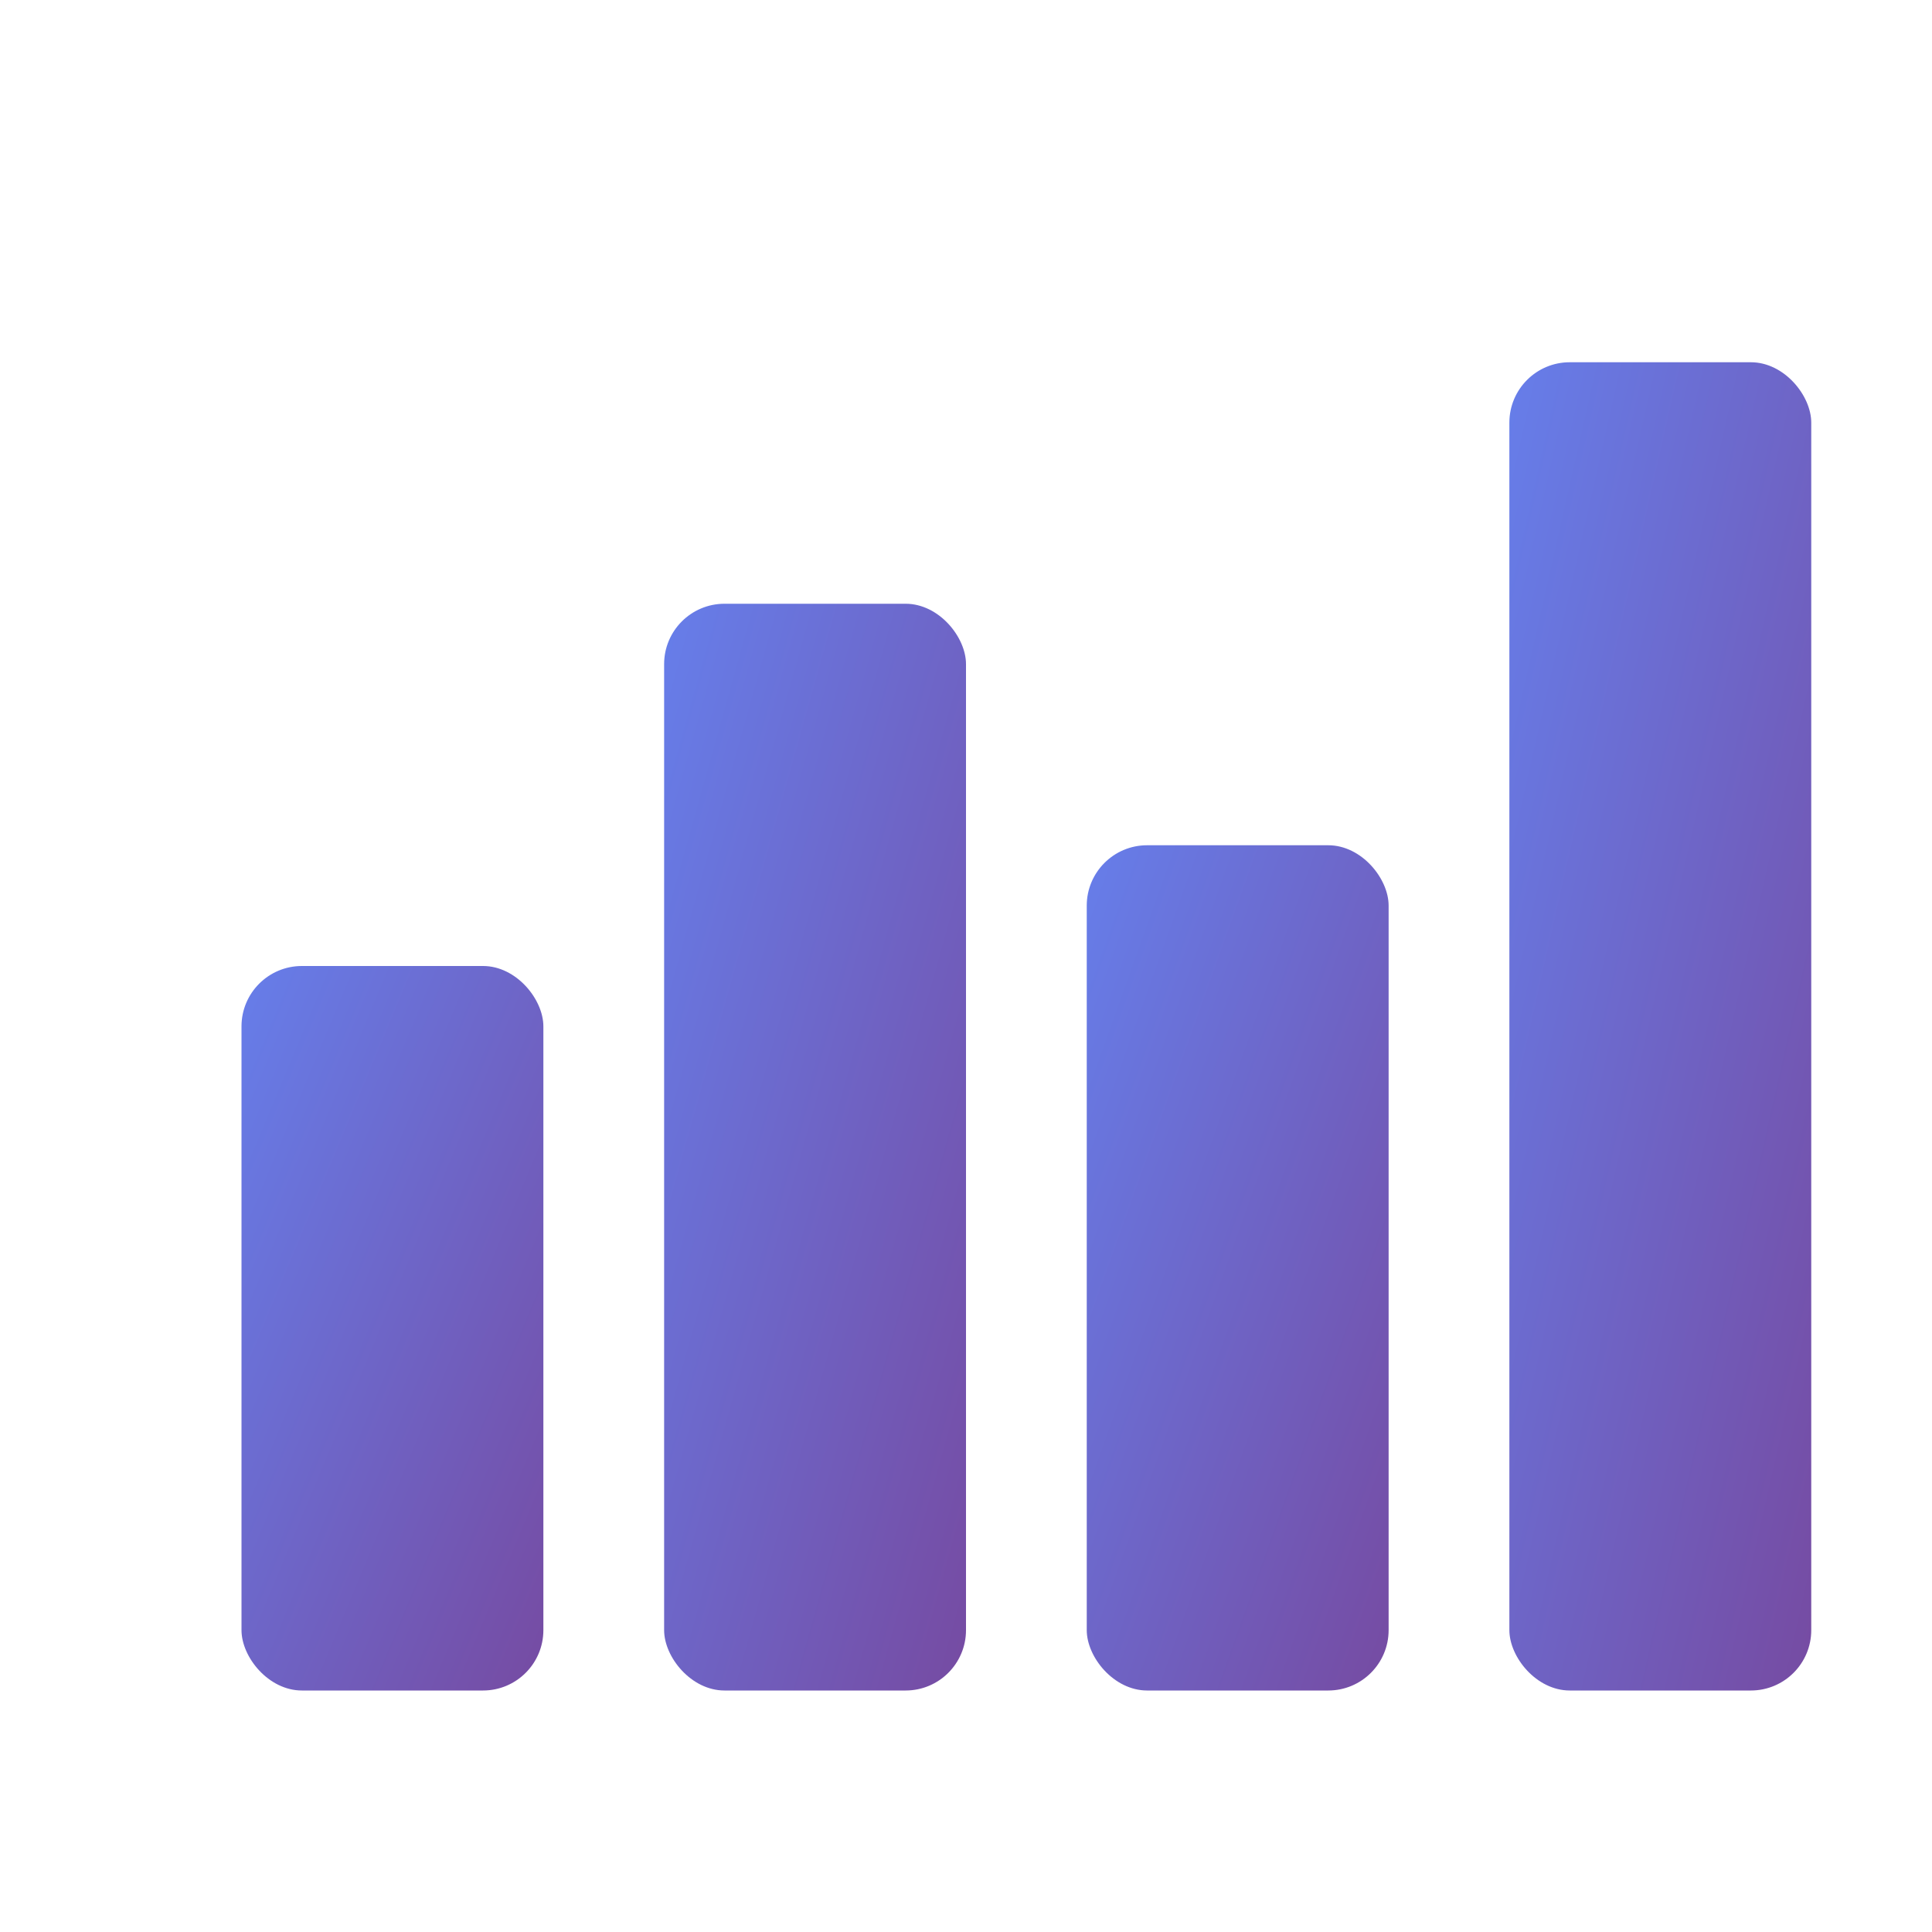
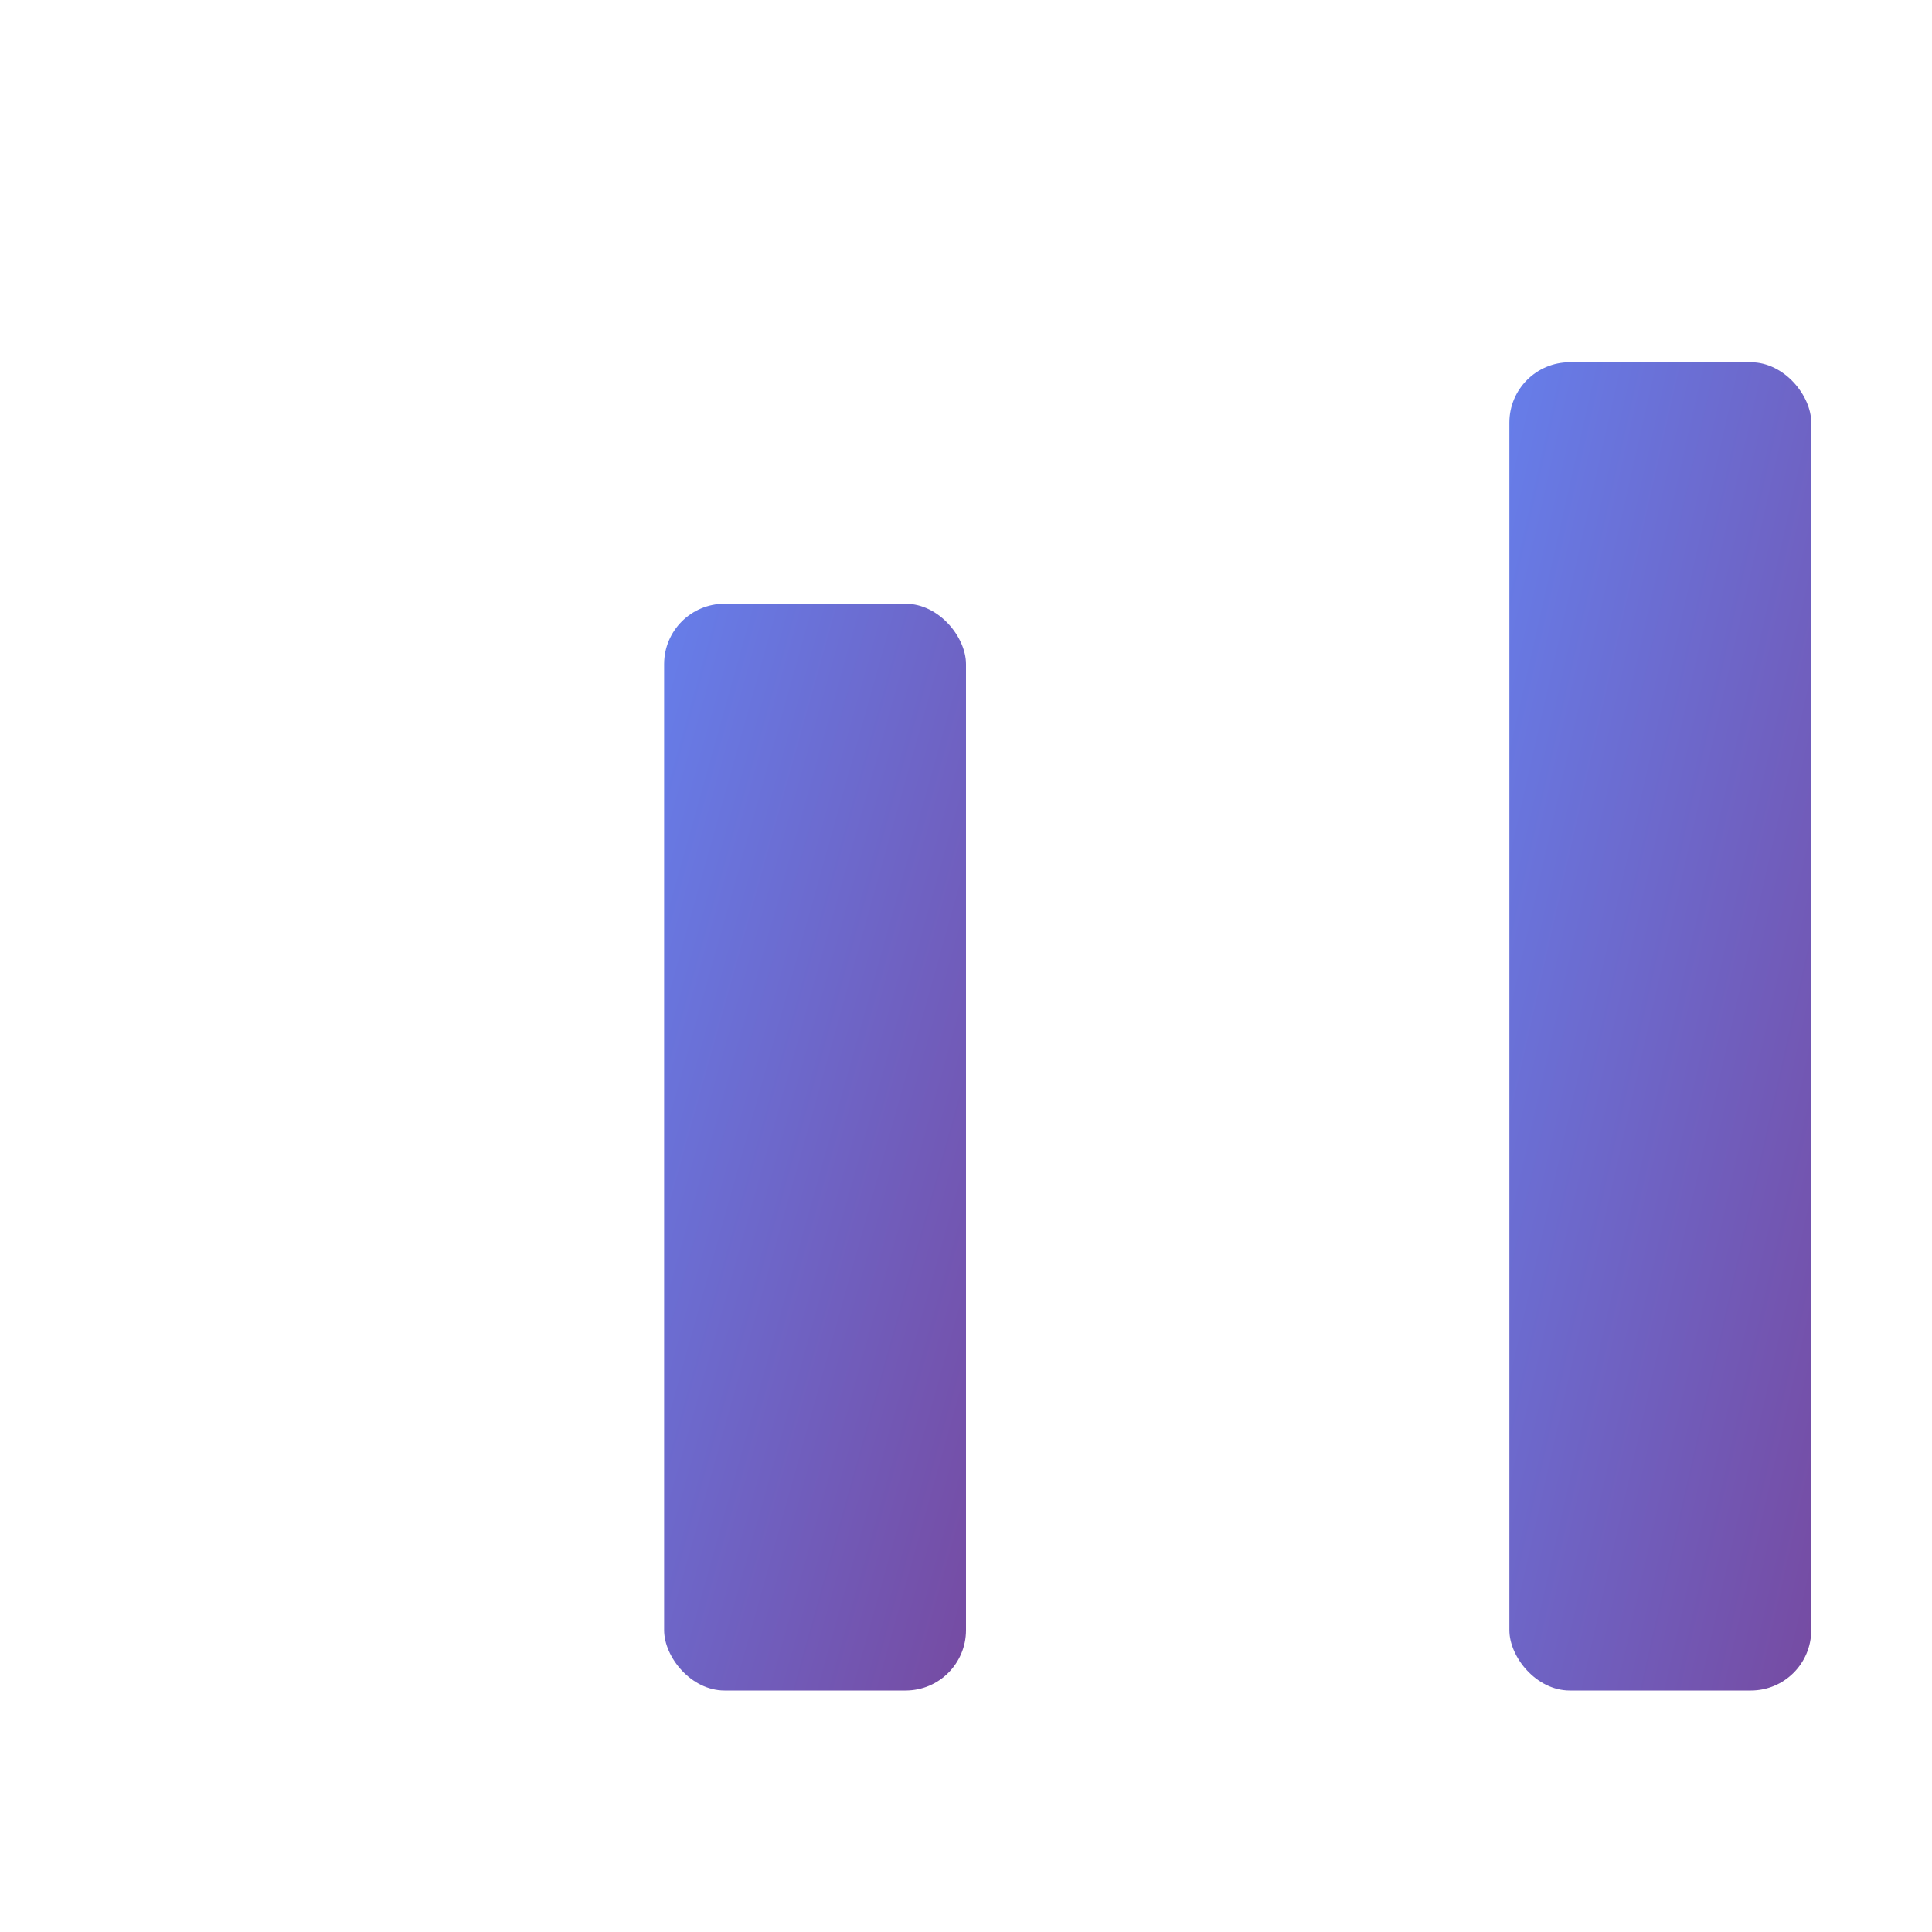
<svg xmlns="http://www.w3.org/2000/svg" width="64" height="64" viewBox="0 0 64 64" fill="none">
  <defs>
    <linearGradient id="grad3" x1="0%" y1="0%" x2="100%" y2="100%">
      <stop offset="0%" style="stop-color:#667eea;stop-opacity:1" />
      <stop offset="100%" style="stop-color:#764ba2;stop-opacity:1" />
    </linearGradient>
  </defs>
-   <rect x="8" y="32" width="10" height="24" rx="2" fill="url(#grad3)" />
  <rect x="22" y="20" width="10" height="36" rx="2" fill="url(#grad3)" />
-   <rect x="36" y="28" width="10" height="28" rx="2" fill="url(#grad3)" />
  <rect x="50" y="12" width="10" height="44" rx="2" fill="url(#grad3)" />
</svg>